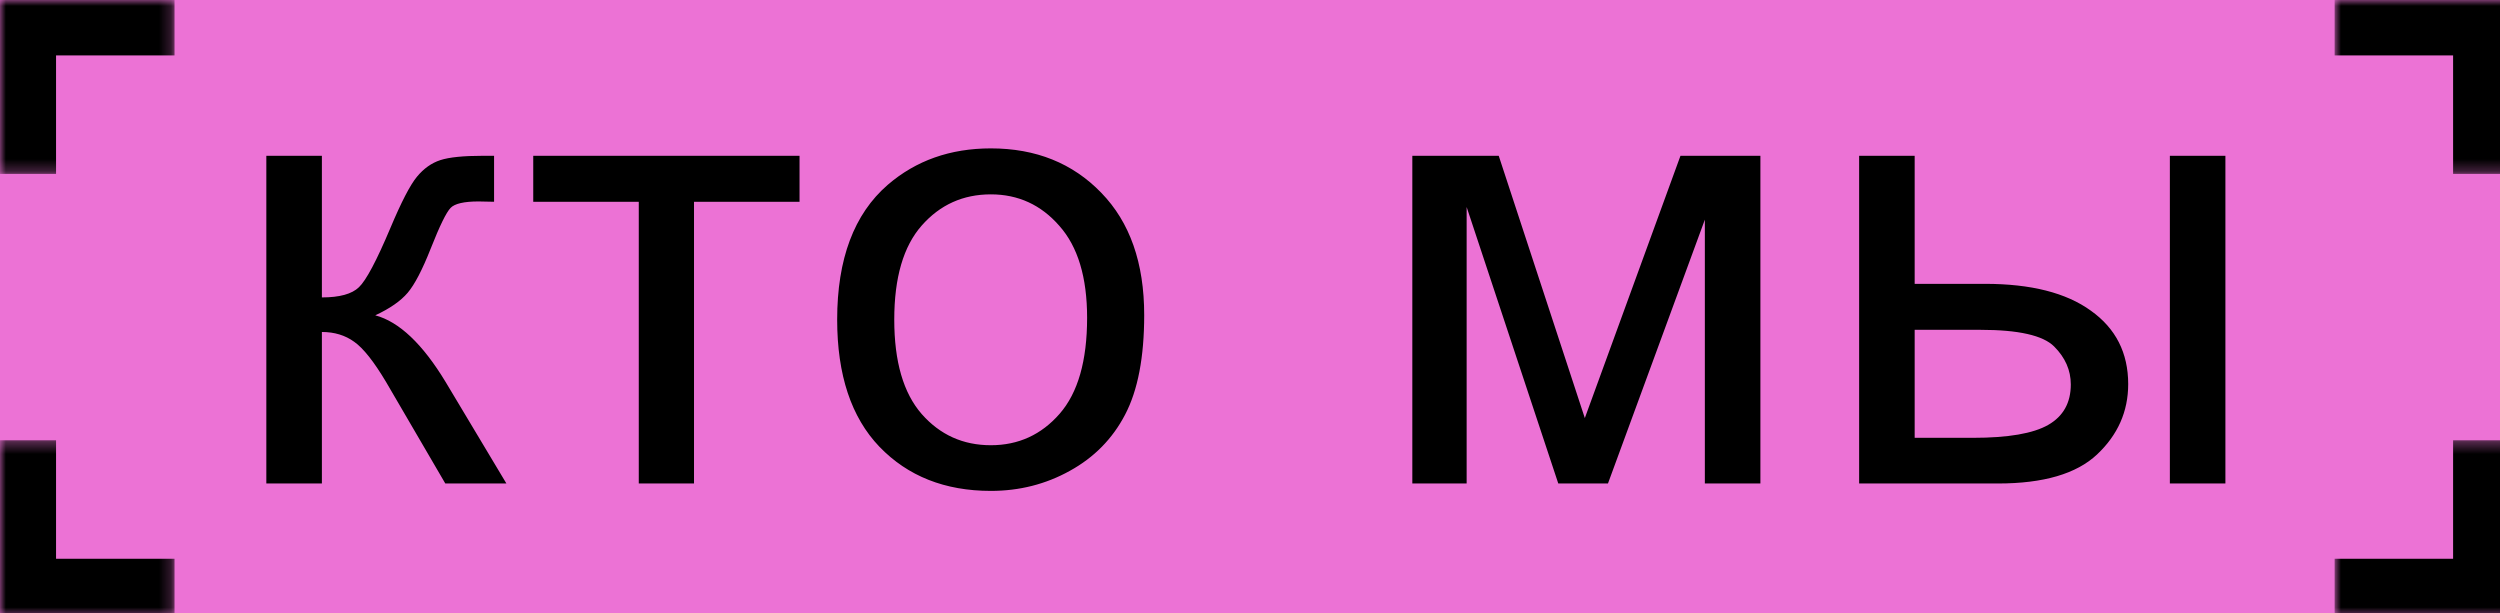
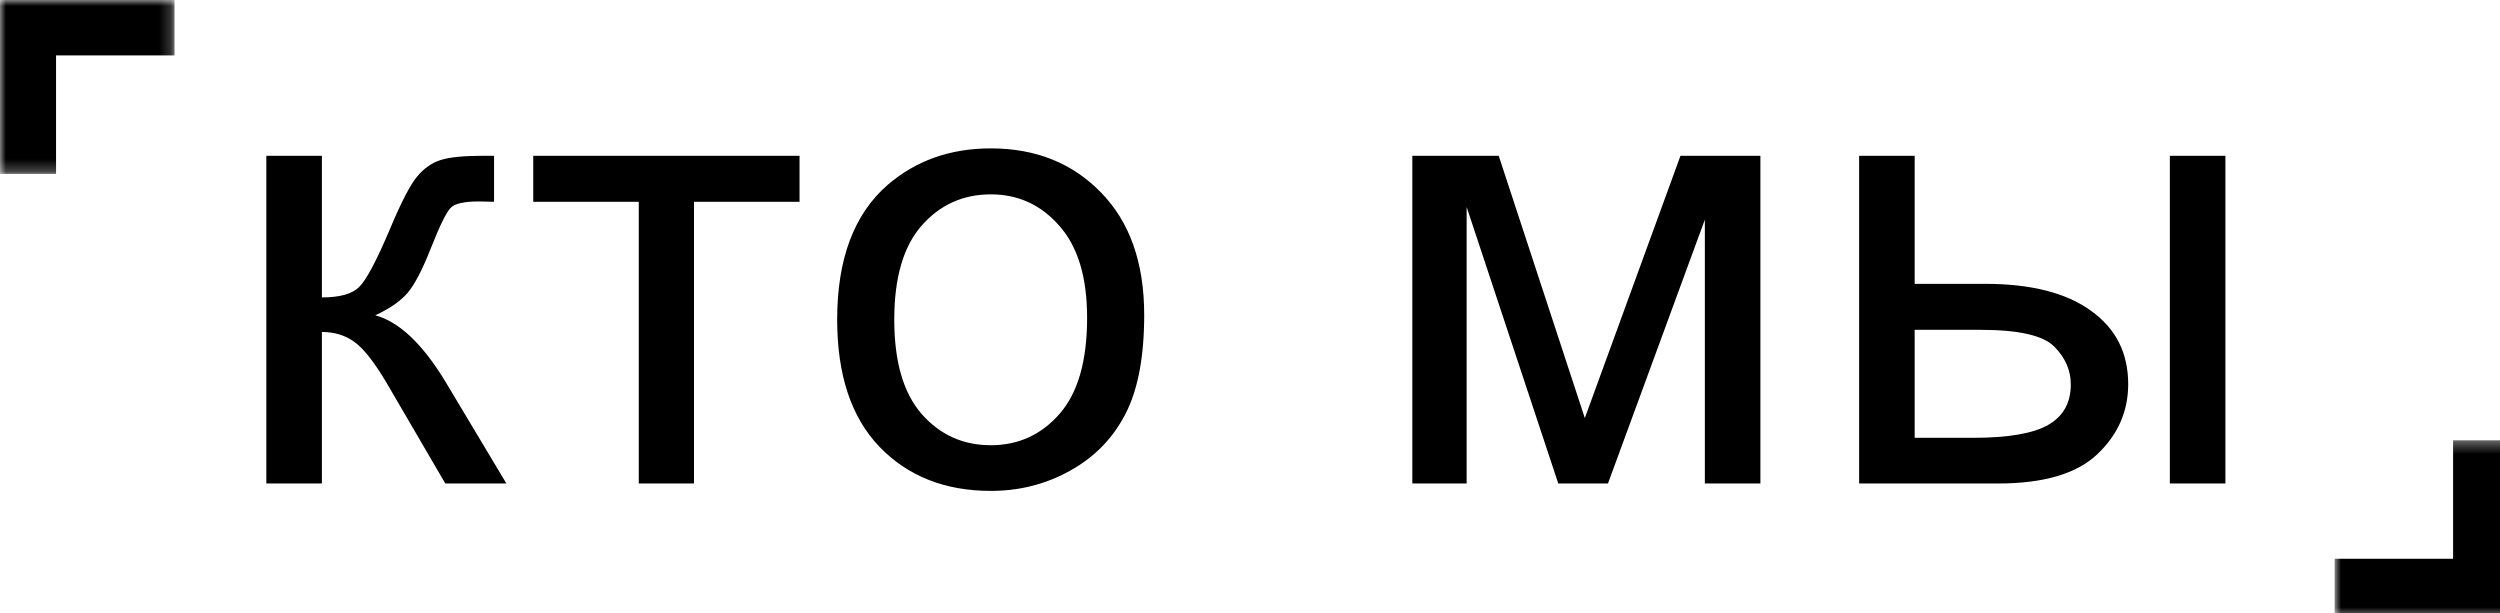
<svg xmlns="http://www.w3.org/2000/svg" width="212" height="52" viewBox="0 0 212 52" fill="none">
  <g clip-path="url(#clip0_311_222)">
-     <rect width="212.737" height="52.683" transform="translate(-0.247 -0.301)" fill="#EC72D5" />
    <mask id="path-1-inside-1_311_222" fill="white">
      <path d="M213.023 -0.301L213.023 14.748L197.975 14.748L197.975 -0.301L213.023 -0.301Z" />
    </mask>
-     <path d="M213.023 -0.301L218.023 -0.301L218.023 -5.301L213.023 -5.301L213.023 -0.301ZM213.023 -0.301L208.023 -0.301L208.023 14.748L213.023 14.748L218.023 14.748L218.023 -0.301L213.023 -0.301ZM197.975 -0.301L197.975 4.699L213.023 4.699L213.023 -0.301L213.023 -5.301L197.975 -5.301L197.975 -0.301Z" fill="black" mask="url(#path-1-inside-1_311_222)" />
    <mask id="path-3-inside-2_311_222" fill="white">
      <path d="M213.023 52.383L213.023 37.334L197.975 37.334L197.975 52.383L213.023 52.383Z" />
    </mask>
    <path d="M213.023 52.383L218.023 52.383L218.023 57.383L213.023 57.383L213.023 52.383ZM213.023 52.383L208.023 52.383L208.023 37.334L213.023 37.334L218.023 37.334L218.023 52.383L213.023 52.383ZM197.975 52.383L197.975 47.383L213.023 47.383L213.023 52.383L213.023 57.383L197.975 57.383L197.975 52.383Z" fill="black" mask="url(#path-3-inside-2_311_222)" />
    <mask id="path-5-inside-3_311_222" fill="white">
      <path d="M-0.247 -0.301H14.802V14.748H-0.247V-0.301Z" />
    </mask>
    <path d="M-0.247 -0.301V-5.301H-5.247V-0.301H-0.247ZM-0.247 -0.301V4.699H14.802V-0.301V-5.301H-0.247V-0.301ZM-0.247 14.748H4.753V-0.301H-0.247H-5.247V14.748H-0.247Z" fill="black" mask="url(#path-5-inside-3_311_222)" />
    <mask id="path-7-inside-4_311_222" fill="white">
-       <path d="M-0.247 52.383H14.802V37.334H-0.247V52.383Z" />
-     </mask>
+       </mask>
    <path d="M-0.247 52.383V57.383H-5.247V52.383H-0.247ZM-0.247 52.383V47.383H14.802V52.383V57.383H-0.247V52.383ZM-0.247 37.334H4.753V52.383H-0.247H-5.247V37.334H-0.247Z" fill="black" mask="url(#path-7-inside-4_311_222)" />
    <path d="M22.585 13.211H27.296V25.221C28.796 25.221 29.842 24.933 30.436 24.358C31.046 23.782 31.936 22.108 33.105 19.334C34.029 17.136 34.779 15.688 35.355 14.99C35.931 14.292 36.593 13.821 37.344 13.577C38.094 13.333 39.297 13.211 40.955 13.211H41.897V17.11L40.588 17.083C39.35 17.083 38.556 17.267 38.207 17.633C37.841 18.017 37.283 19.159 36.532 21.061C35.817 22.875 35.163 24.131 34.57 24.829C33.977 25.527 33.061 26.163 31.822 26.739C33.846 27.28 35.835 29.164 37.788 32.391L42.943 41H37.762L32.738 32.391C31.709 30.664 30.811 29.53 30.043 28.989C29.276 28.431 28.36 28.152 27.296 28.152V41H22.585V13.211ZM45.219 13.211H67.801V17.11H58.852V41H54.168V17.11H45.219V13.211ZM70.992 27.105C70.992 21.959 72.423 18.148 75.284 15.67C77.674 13.612 80.587 12.583 84.023 12.583C87.844 12.583 90.966 13.839 93.391 16.351C95.816 18.845 97.028 22.299 97.028 26.713C97.028 30.289 96.487 33.106 95.406 35.165C94.342 37.206 92.781 38.793 90.722 39.927C88.681 41.061 86.448 41.628 84.023 41.628C80.133 41.628 76.984 40.381 74.577 37.886C72.187 35.392 70.992 31.798 70.992 27.105ZM75.833 27.105C75.833 30.664 76.609 33.333 78.162 35.112C79.715 36.874 81.668 37.755 84.023 37.755C86.361 37.755 88.306 36.866 89.859 35.086C91.411 33.307 92.187 30.594 92.187 26.948C92.187 23.512 91.402 20.913 89.832 19.151C88.28 17.371 86.343 16.482 84.023 16.482C81.668 16.482 79.715 17.363 78.162 19.125C76.609 20.886 75.833 23.547 75.833 27.105ZM119.765 13.211H127.092L134.393 35.453L142.504 13.211H149.282V41H144.571V18.627L136.355 41H132.142L124.371 17.554V41H119.765V13.211ZM184.004 13.211H188.714V41H184.004V13.211ZM157.654 13.211H162.364V24.07H168.33C172.22 24.07 175.212 24.829 177.305 26.346C179.416 27.847 180.471 29.923 180.471 32.574C180.471 34.894 179.59 36.883 177.829 38.54C176.084 40.18 173.284 41 169.429 41H157.654V13.211ZM162.364 37.127H167.309C170.293 37.127 172.421 36.761 173.694 36.028C174.968 35.296 175.604 34.153 175.604 32.6C175.604 31.397 175.133 30.324 174.191 29.382C173.249 28.44 171.165 27.969 167.937 27.969H162.364V37.127Z" fill="black" />
  </g>
  <defs>
    <clipPath id="clip0_311_222">
      <rect width="212" height="52" fill="white" />
    </clipPath>
  </defs>
</svg>